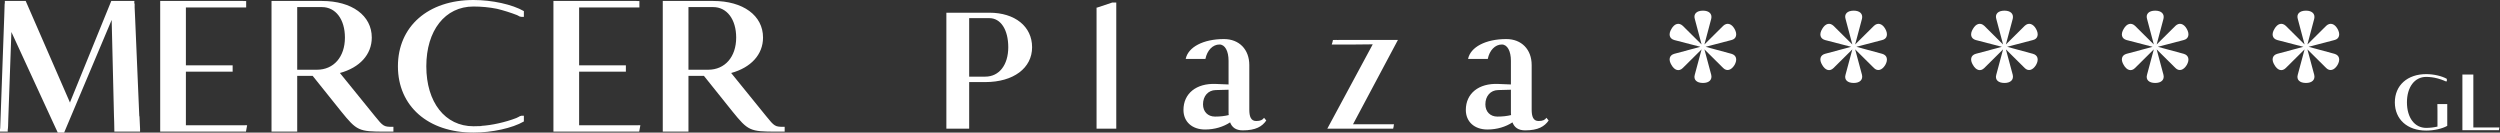
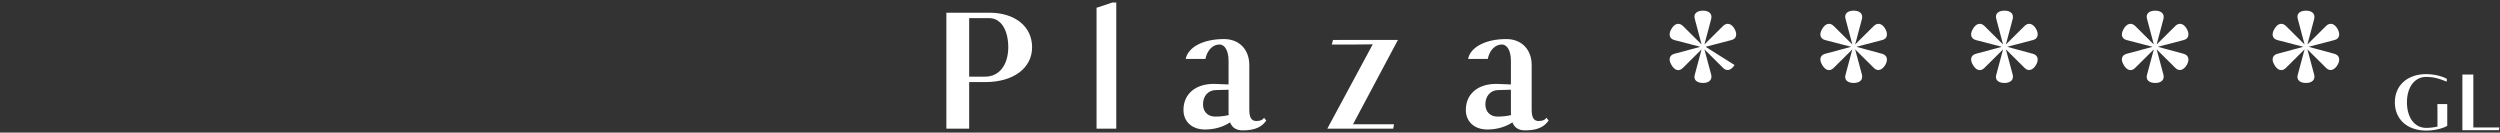
<svg xmlns="http://www.w3.org/2000/svg" width="396px" height="21px" viewBox="0 0 396 21" version="1.1">
  <rect x="0" y="0" width="396" height="21" fill="#333333" stroke="none" />
  <title>MERCER Plaza 2024 Cabecera web V2_1</title>
  <g id="Page-1" stroke="none" stroke-width="1" fill="none" fill-rule="evenodd">
    <g id="MERCER-Plaza-2024-Cabecera-web-V2_1" fill="#FFFFFF">
-       <path d="M0.673,2.58 L0.673,2.58 L0.031,20.393 L1.19446032e-14,20.393 L1.19446032e-14,20.848 L1.224,20.848 L1.224,20.545 C1.285,20.302 1.285,19.817 1.316,18.754 L1.805,5.068 L8.416,19.422 L9.15,21 L10.16,21 L17.688,3.156 L18.055,18.42 C18.055,18.754 18.086,19.027 18.086,19.3 L18.116,20.848 L22.186,20.848 L22.186,20.393 C22.186,20.393 22.156,19.604 22.095,18.42 L22.064,18.42 L21.391,2.58 C21.329,1.426 21.299,0.637 21.329,0.607 L21.299,0.607 L21.268,0.364 C21.299,0.243 21.299,0.182 21.268,0.152 L17.627,0.152 L11.078,16.236 L4.07,0.152 L0.765,0.152 L0.765,0.455 C0.765,0.577 0.735,0.607 0.735,0.607 C0.735,0.637 0.704,1.426 0.673,2.58 Z M11.108,16.236 L11.108,16.205 L11.2,16.478 L11.108,16.236 Z M39.054,20.332 C39.084,20.18 39.115,19.968 39.146,19.847 C39.146,19.817 39.146,19.817 39.115,19.847 C38.932,19.817 38.809,19.817 38.809,19.847 L29.445,19.847 L29.445,11.35 L36.851,11.35 L36.851,10.348 L29.445,10.348 L29.445,1.183 L38.993,1.183 L38.993,0.152 C38.993,0.182 38.901,0.182 38.748,0.152 C38.687,0.182 38.595,0.182 38.534,0.152 L25.375,0.152 L25.375,20.848 L38.962,20.848 C38.993,20.697 39.023,20.514 39.054,20.332 Z M62.317,20.848 L62.317,20.089 L62.165,20.089 C60.818,20.089 60.696,20.029 59.38,18.39 L53.841,11.562 C56.962,10.713 58.89,8.649 58.89,5.948 C58.89,2.458 55.738,0.152 50.995,0.152 L43.008,0.152 L43.008,20.848 L47.078,20.848 L47.078,12.017 L49.526,12.017 L54.024,17.631 C56.534,20.727 56.809,20.848 61.002,20.848 L62.317,20.848 Z M50.199,11.046 L47.078,11.046 L47.078,1.123 L50.995,1.123 C53.168,1.123 54.636,3.065 54.636,5.948 C54.636,9.013 52.862,11.046 50.199,11.046 Z M82.982,2.671 L82.982,1.76 C81.146,0.698 77.933,0 74.995,0 C67.804,0 63.03,4.188 63.03,10.5 C63.03,16.812 67.804,21 74.995,21 C77.933,21 81.146,20.302 82.982,19.24 L82.982,18.329 L82.584,18.329 C82.554,18.36 82.493,18.36 82.462,18.39 L82.431,18.36 C82.248,18.481 82.033,18.572 81.789,18.694 C80.075,19.361 77.872,19.847 76.25,19.938 L76.25,19.968 C75.821,19.968 75.424,19.999 74.995,19.999 C70.497,19.999 67.528,16.205 67.528,10.5 C67.528,4.825 70.497,1.032 74.995,1.032 C76.25,1.032 77.535,1.153 78.728,1.396 C79.739,1.639 80.901,2.003 81.911,2.397 C82.095,2.489 82.278,2.58 82.431,2.671 L82.462,2.61 C82.493,2.64 82.554,2.64 82.584,2.671 L82.982,2.671 Z M101.342,20.332 C101.373,20.18 101.403,19.968 101.434,19.847 C101.434,19.817 101.434,19.817 101.403,19.847 C101.22,19.817 101.097,19.817 101.097,19.847 L91.733,19.847 L91.733,11.35 L99.139,11.35 L99.139,10.348 L91.733,10.348 L91.733,1.183 L101.281,1.183 L101.281,0.152 C101.281,0.182 101.189,0.182 101.036,0.152 C100.975,0.182 100.883,0.182 100.822,0.152 L87.663,0.152 L87.663,20.848 L101.25,20.848 C101.281,20.697 101.311,20.514 101.342,20.332 Z M124.292,20.848 L124.292,20.089 L124.139,20.089 C122.793,20.089 122.67,20.029 121.354,18.39 L115.815,11.562 C118.937,10.713 120.865,8.649 120.865,5.948 C120.865,2.458 117.713,0.152 112.97,0.152 L104.982,0.152 L104.982,20.848 L109.052,20.848 L109.052,12.017 L111.501,12.017 L115.999,17.631 C118.508,20.727 118.784,20.848 122.976,20.848 L124.292,20.848 Z M112.174,11.046 L109.052,11.046 L109.052,1.123 L112.97,1.123 C115.142,1.123 116.611,3.065 116.611,5.948 C116.611,9.013 114.836,11.046 112.174,11.046 L112.174,11.046 Z" id="Fill-1" />
-       <path d="M269.343,7.414 L265.208,8.523 C264.426,8.745 264.241,9.446 264.763,10.296 C265.247,11.146 265.953,11.368 266.55,10.776 L269.531,7.821 L268.45,11.848 C268.228,12.624 268.749,13.141 269.755,13.141 C270.725,13.141 271.246,12.624 271.058,11.848 L269.979,7.821 L272.958,10.776 C273.518,11.331 274.224,11.146 274.748,10.296 C275.233,9.446 275.045,8.745 274.263,8.523 L270.164,7.414 L274.263,6.343 C275.045,6.158 275.233,5.419 274.748,4.569 C274.263,3.72 273.554,3.535 272.958,4.089 L269.979,7.045 L271.058,2.981 C271.246,2.205 270.725,1.688 269.755,1.688 C268.749,1.688 268.228,2.205 268.45,2.981 L269.531,7.045 L266.55,4.089 C265.953,3.535 265.247,3.72 264.763,4.569 C264.241,5.419 264.426,6.121 265.208,6.343 L269.343,7.414 Z M293.223,7.414 L289.087,8.523 C288.306,8.745 288.118,9.446 288.642,10.296 C289.127,11.146 289.833,11.368 290.429,10.776 L293.411,7.821 L292.329,11.848 C292.105,12.624 292.626,13.141 293.635,13.141 C294.601,13.141 295.122,12.624 294.937,11.848 L293.856,7.821 L296.837,10.776 C297.397,11.331 298.103,11.146 298.625,10.296 C299.109,9.446 298.924,8.745 298.143,8.523 L294.044,7.414 L298.143,6.343 C298.924,6.158 299.109,5.419 298.625,4.569 C298.143,3.72 297.434,3.535 296.837,4.089 L293.856,7.045 L294.937,2.981 C295.122,2.205 294.601,1.688 293.635,1.688 C292.626,1.688 292.105,2.205 292.329,2.981 L293.411,7.045 L290.429,4.089 C289.833,3.535 289.127,3.72 288.642,4.569 C288.118,5.419 288.306,6.121 289.087,6.343 L293.223,7.414 Z M317.102,7.414 L312.967,8.523 C312.185,8.745 311.997,9.446 312.518,10.296 C313.003,11.146 313.712,11.368 314.309,10.776 L317.287,7.821 L316.208,11.848 C315.984,12.624 316.505,13.141 317.511,13.141 C318.481,13.141 319.002,12.624 318.817,11.848 L317.735,7.821 L320.716,10.776 C321.274,11.331 321.983,11.146 322.504,10.296 C322.989,9.446 322.804,8.745 322.019,8.523 L317.923,7.414 L322.019,6.343 C322.804,6.158 322.989,5.419 322.504,4.569 C322.019,3.72 321.313,3.535 320.716,4.089 L317.735,7.045 L318.817,2.981 C319.002,2.205 318.481,1.688 317.511,1.688 C316.505,1.688 315.984,2.205 316.208,2.981 L317.287,7.045 L314.309,4.089 C313.712,3.535 313.003,3.72 312.518,4.569 C311.997,5.419 312.185,6.121 312.967,6.343 L317.102,7.414 Z M340.982,7.414 L336.846,8.523 C336.062,8.745 335.877,9.446 336.398,10.296 C336.883,11.146 337.591,11.368 338.185,10.776 L341.166,7.821 L340.088,11.848 C339.864,12.624 340.385,13.141 341.391,13.141 C342.36,13.141 342.881,12.624 342.693,11.848 L341.615,7.821 L344.596,10.776 C345.153,11.331 345.862,11.146 346.383,10.296 C346.868,9.446 346.68,8.745 345.899,8.523 L341.8,7.414 L345.899,6.343 C346.68,6.158 346.868,5.419 346.383,4.569 C345.899,3.72 345.19,3.535 344.596,4.089 L341.615,7.045 L342.693,2.981 C342.881,2.205 342.36,1.688 341.391,1.688 C340.385,1.688 339.864,2.205 340.088,2.981 L341.166,7.045 L338.185,4.089 C337.591,3.535 336.883,3.72 336.398,4.569 C335.877,5.419 336.062,6.121 336.846,6.343 L340.982,7.414 Z M364.861,7.414 L360.723,8.523 C359.941,8.745 359.756,9.446 360.277,10.296 C360.762,11.146 361.468,11.368 362.065,10.776 L365.046,7.821 L363.964,11.848 C363.743,12.624 364.264,13.141 365.27,13.141 C366.239,13.141 366.76,12.624 366.573,11.848 L365.494,7.821 L368.472,10.776 C369.033,11.331 369.742,11.146 370.263,10.296 C370.747,9.446 370.56,8.745 369.778,8.523 L365.679,7.414 L369.778,6.343 C370.56,6.158 370.747,5.419 370.263,4.569 C369.778,3.72 369.069,3.535 368.472,4.089 L365.494,7.045 L366.573,2.981 C366.76,2.205 366.239,1.688 365.27,1.688 C364.264,1.688 363.743,2.205 363.964,2.981 L365.046,7.045 L362.065,4.089 C361.468,3.535 360.762,3.72 360.277,4.569 C359.756,5.419 359.941,6.121 360.723,6.343 L364.861,7.414 Z M386.081,16.677 C386.095,16.677 386.095,17.013 386.095,17.517 L386.095,20.05 C385.535,20.18 384.91,20.257 384.311,20.257 C382.473,20.257 381.26,18.642 381.26,16.212 C381.26,13.796 382.473,12.18 384.311,12.18 C384.61,12.18 384.921,12.206 385.235,12.245 C385.77,12.309 386.524,12.516 387.152,12.774 C387.216,12.8 387.281,12.839 387.345,12.878 L387.359,12.852 C387.373,12.865 387.398,12.865 387.412,12.878 L387.58,12.878 L387.58,12.49 C386.799,12.038 385.482,11.74 384.311,11.74 C381.324,11.74 379.343,13.524 379.343,16.212 C379.343,18.9 381.324,20.684 384.311,20.684 C385.521,20.684 386.863,20.387 387.645,19.934 L387.645,17.517 C387.659,17.013 387.659,16.677 387.645,16.677 C387.634,16.677 387.659,16.639 387.645,16.574 C387.659,16.522 387.659,16.484 387.645,16.484 L386.081,16.484 L386.081,16.677 Z M395.868,20.4 C395.882,20.335 395.896,20.244 395.907,20.193 C395.907,20.18 395.896,20.18 395.857,20.193 C395.739,20.18 395.647,20.18 395.647,20.193 L395.582,20.193 C395.347,20.18 394.722,20.193 394.019,20.193 L391.777,20.193 L391.777,11.805 L390.043,11.805 L390.043,20.619 L395.829,20.619 C395.843,20.555 395.857,20.477 395.868,20.4 L395.868,20.4 Z" id="Fill-2" />
+       <path d="M269.343,7.414 L265.208,8.523 C264.426,8.745 264.241,9.446 264.763,10.296 C265.247,11.146 265.953,11.368 266.55,10.776 L269.531,7.821 L268.45,11.848 C268.228,12.624 268.749,13.141 269.755,13.141 C270.725,13.141 271.246,12.624 271.058,11.848 L269.979,7.821 L272.958,10.776 C273.518,11.331 274.224,11.146 274.748,10.296 L270.164,7.414 L274.263,6.343 C275.045,6.158 275.233,5.419 274.748,4.569 C274.263,3.72 273.554,3.535 272.958,4.089 L269.979,7.045 L271.058,2.981 C271.246,2.205 270.725,1.688 269.755,1.688 C268.749,1.688 268.228,2.205 268.45,2.981 L269.531,7.045 L266.55,4.089 C265.953,3.535 265.247,3.72 264.763,4.569 C264.241,5.419 264.426,6.121 265.208,6.343 L269.343,7.414 Z M293.223,7.414 L289.087,8.523 C288.306,8.745 288.118,9.446 288.642,10.296 C289.127,11.146 289.833,11.368 290.429,10.776 L293.411,7.821 L292.329,11.848 C292.105,12.624 292.626,13.141 293.635,13.141 C294.601,13.141 295.122,12.624 294.937,11.848 L293.856,7.821 L296.837,10.776 C297.397,11.331 298.103,11.146 298.625,10.296 C299.109,9.446 298.924,8.745 298.143,8.523 L294.044,7.414 L298.143,6.343 C298.924,6.158 299.109,5.419 298.625,4.569 C298.143,3.72 297.434,3.535 296.837,4.089 L293.856,7.045 L294.937,2.981 C295.122,2.205 294.601,1.688 293.635,1.688 C292.626,1.688 292.105,2.205 292.329,2.981 L293.411,7.045 L290.429,4.089 C289.833,3.535 289.127,3.72 288.642,4.569 C288.118,5.419 288.306,6.121 289.087,6.343 L293.223,7.414 Z M317.102,7.414 L312.967,8.523 C312.185,8.745 311.997,9.446 312.518,10.296 C313.003,11.146 313.712,11.368 314.309,10.776 L317.287,7.821 L316.208,11.848 C315.984,12.624 316.505,13.141 317.511,13.141 C318.481,13.141 319.002,12.624 318.817,11.848 L317.735,7.821 L320.716,10.776 C321.274,11.331 321.983,11.146 322.504,10.296 C322.989,9.446 322.804,8.745 322.019,8.523 L317.923,7.414 L322.019,6.343 C322.804,6.158 322.989,5.419 322.504,4.569 C322.019,3.72 321.313,3.535 320.716,4.089 L317.735,7.045 L318.817,2.981 C319.002,2.205 318.481,1.688 317.511,1.688 C316.505,1.688 315.984,2.205 316.208,2.981 L317.287,7.045 L314.309,4.089 C313.712,3.535 313.003,3.72 312.518,4.569 C311.997,5.419 312.185,6.121 312.967,6.343 L317.102,7.414 Z M340.982,7.414 L336.846,8.523 C336.062,8.745 335.877,9.446 336.398,10.296 C336.883,11.146 337.591,11.368 338.185,10.776 L341.166,7.821 L340.088,11.848 C339.864,12.624 340.385,13.141 341.391,13.141 C342.36,13.141 342.881,12.624 342.693,11.848 L341.615,7.821 L344.596,10.776 C345.153,11.331 345.862,11.146 346.383,10.296 C346.868,9.446 346.68,8.745 345.899,8.523 L341.8,7.414 L345.899,6.343 C346.68,6.158 346.868,5.419 346.383,4.569 C345.899,3.72 345.19,3.535 344.596,4.089 L341.615,7.045 L342.693,2.981 C342.881,2.205 342.36,1.688 341.391,1.688 C340.385,1.688 339.864,2.205 340.088,2.981 L341.166,7.045 L338.185,4.089 C337.591,3.535 336.883,3.72 336.398,4.569 C335.877,5.419 336.062,6.121 336.846,6.343 L340.982,7.414 Z M364.861,7.414 L360.723,8.523 C359.941,8.745 359.756,9.446 360.277,10.296 C360.762,11.146 361.468,11.368 362.065,10.776 L365.046,7.821 L363.964,11.848 C363.743,12.624 364.264,13.141 365.27,13.141 C366.239,13.141 366.76,12.624 366.573,11.848 L365.494,7.821 L368.472,10.776 C369.033,11.331 369.742,11.146 370.263,10.296 C370.747,9.446 370.56,8.745 369.778,8.523 L365.679,7.414 L369.778,6.343 C370.56,6.158 370.747,5.419 370.263,4.569 C369.778,3.72 369.069,3.535 368.472,4.089 L365.494,7.045 L366.573,2.981 C366.76,2.205 366.239,1.688 365.27,1.688 C364.264,1.688 363.743,2.205 363.964,2.981 L365.046,7.045 L362.065,4.089 C361.468,3.535 360.762,3.72 360.277,4.569 C359.756,5.419 359.941,6.121 360.723,6.343 L364.861,7.414 Z M386.081,16.677 C386.095,16.677 386.095,17.013 386.095,17.517 L386.095,20.05 C385.535,20.18 384.91,20.257 384.311,20.257 C382.473,20.257 381.26,18.642 381.26,16.212 C381.26,13.796 382.473,12.18 384.311,12.18 C384.61,12.18 384.921,12.206 385.235,12.245 C385.77,12.309 386.524,12.516 387.152,12.774 C387.216,12.8 387.281,12.839 387.345,12.878 L387.359,12.852 C387.373,12.865 387.398,12.865 387.412,12.878 L387.58,12.878 L387.58,12.49 C386.799,12.038 385.482,11.74 384.311,11.74 C381.324,11.74 379.343,13.524 379.343,16.212 C379.343,18.9 381.324,20.684 384.311,20.684 C385.521,20.684 386.863,20.387 387.645,19.934 L387.645,17.517 C387.659,17.013 387.659,16.677 387.645,16.677 C387.634,16.677 387.659,16.639 387.645,16.574 C387.659,16.522 387.659,16.484 387.645,16.484 L386.081,16.484 L386.081,16.677 Z M395.868,20.4 C395.882,20.335 395.896,20.244 395.907,20.193 C395.907,20.18 395.896,20.18 395.857,20.193 C395.739,20.18 395.647,20.18 395.647,20.193 L395.582,20.193 C395.347,20.18 394.722,20.193 394.019,20.193 L391.777,20.193 L391.777,11.805 L390.043,11.805 L390.043,20.619 L395.829,20.619 C395.843,20.555 395.857,20.477 395.868,20.4 L395.868,20.4 Z" id="Fill-2" />
      <path d="M151.697,20.38 L153.517,20.38 L153.517,13.001 L156.07,13.001 C160.524,13.001 163.484,10.792 163.484,7.48 C163.484,4.195 160.768,2.013 156.722,2.013 L149.905,2.013 L149.905,20.38 L151.697,20.38 Z M153.517,12.139 L153.517,2.875 L156.722,2.875 C158.514,2.875 159.709,4.706 159.709,7.48 C159.709,10.281 158.27,12.139 156.07,12.139 L153.517,12.139 Z M175.269,20.38 L176.817,20.38 L176.817,0.397 L176.192,0.397 L173.775,1.205 L173.694,1.205 L173.694,20.38 L175.269,20.38 Z M200.225,18.656 C200.008,18.979 199.682,19.168 198.976,19.168 C198.134,19.168 197.89,18.441 197.89,17.364 L197.89,10.308 C197.89,7.83 196.287,6.187 193.87,6.187 C190.612,6.187 188.194,7.453 187.814,9.338 L190.937,9.338 C191.209,7.965 192.105,7.049 193.164,7.049 C194.033,7.049 194.604,8.072 194.604,9.634 L194.604,13.378 L192.594,13.297 C189.498,13.162 187.461,14.805 187.461,17.417 C187.461,19.276 188.819,20.514 190.883,20.514 C192.404,20.514 193.789,20.084 194.848,19.383 C195.147,20.165 195.744,20.649 196.858,20.649 C198.922,20.649 199.927,20.03 200.578,19.087 L200.225,18.656 Z M194.604,14.213 L194.604,17.687 C194.604,17.875 194.604,18.064 194.631,18.225 C194.006,18.387 193.273,18.468 192.458,18.468 C191.318,18.468 190.557,17.687 190.557,16.529 C190.557,15.209 191.372,14.293 192.567,14.267 L194.604,14.213 Z M220.755,20.03 C220.755,19.922 220.782,19.787 220.809,19.68 L214.319,19.68 L221.434,6.322 L211.983,6.322 L211.983,6.349 C211.82,6.322 211.684,6.322 211.549,6.322 C211.494,6.349 211.413,6.349 211.359,6.322 C211.223,6.349 211.141,6.349 211.141,6.322 C211.114,6.43 211.087,6.591 211.06,6.699 C211.006,6.807 210.978,6.968 210.951,7.049 L214.753,7.049 L217.442,7.022 L210.245,20.38 L220.674,20.38 C220.701,20.272 220.728,20.138 220.755,20.03 Z M244.951,18.656 C244.734,18.979 244.408,19.168 243.702,19.168 C242.86,19.168 242.616,18.441 242.616,17.364 L242.616,10.308 C242.616,7.83 241.013,6.187 238.596,6.187 C235.337,6.187 232.92,7.453 232.54,9.338 L235.663,9.338 C235.935,7.965 236.831,7.049 237.89,7.049 C238.759,7.049 239.329,8.072 239.329,9.634 L239.329,13.378 L237.32,13.297 C234.224,13.162 232.187,14.805 232.187,17.417 C232.187,19.276 233.545,20.514 235.609,20.514 C237.13,20.514 238.515,20.084 239.574,19.383 C239.873,20.165 240.47,20.649 241.584,20.649 C243.647,20.649 244.652,20.03 245.304,19.087 L244.951,18.656 Z M239.329,14.213 L239.329,17.687 C239.329,17.875 239.329,18.064 239.357,18.225 C238.732,18.387 237.999,18.468 237.184,18.468 C236.043,18.468 235.283,17.687 235.283,16.529 C235.283,15.209 236.098,14.293 237.293,14.267 L239.329,14.213 L239.329,14.213 Z" id="Fill-3" />
    </g>
  </g>
</svg>